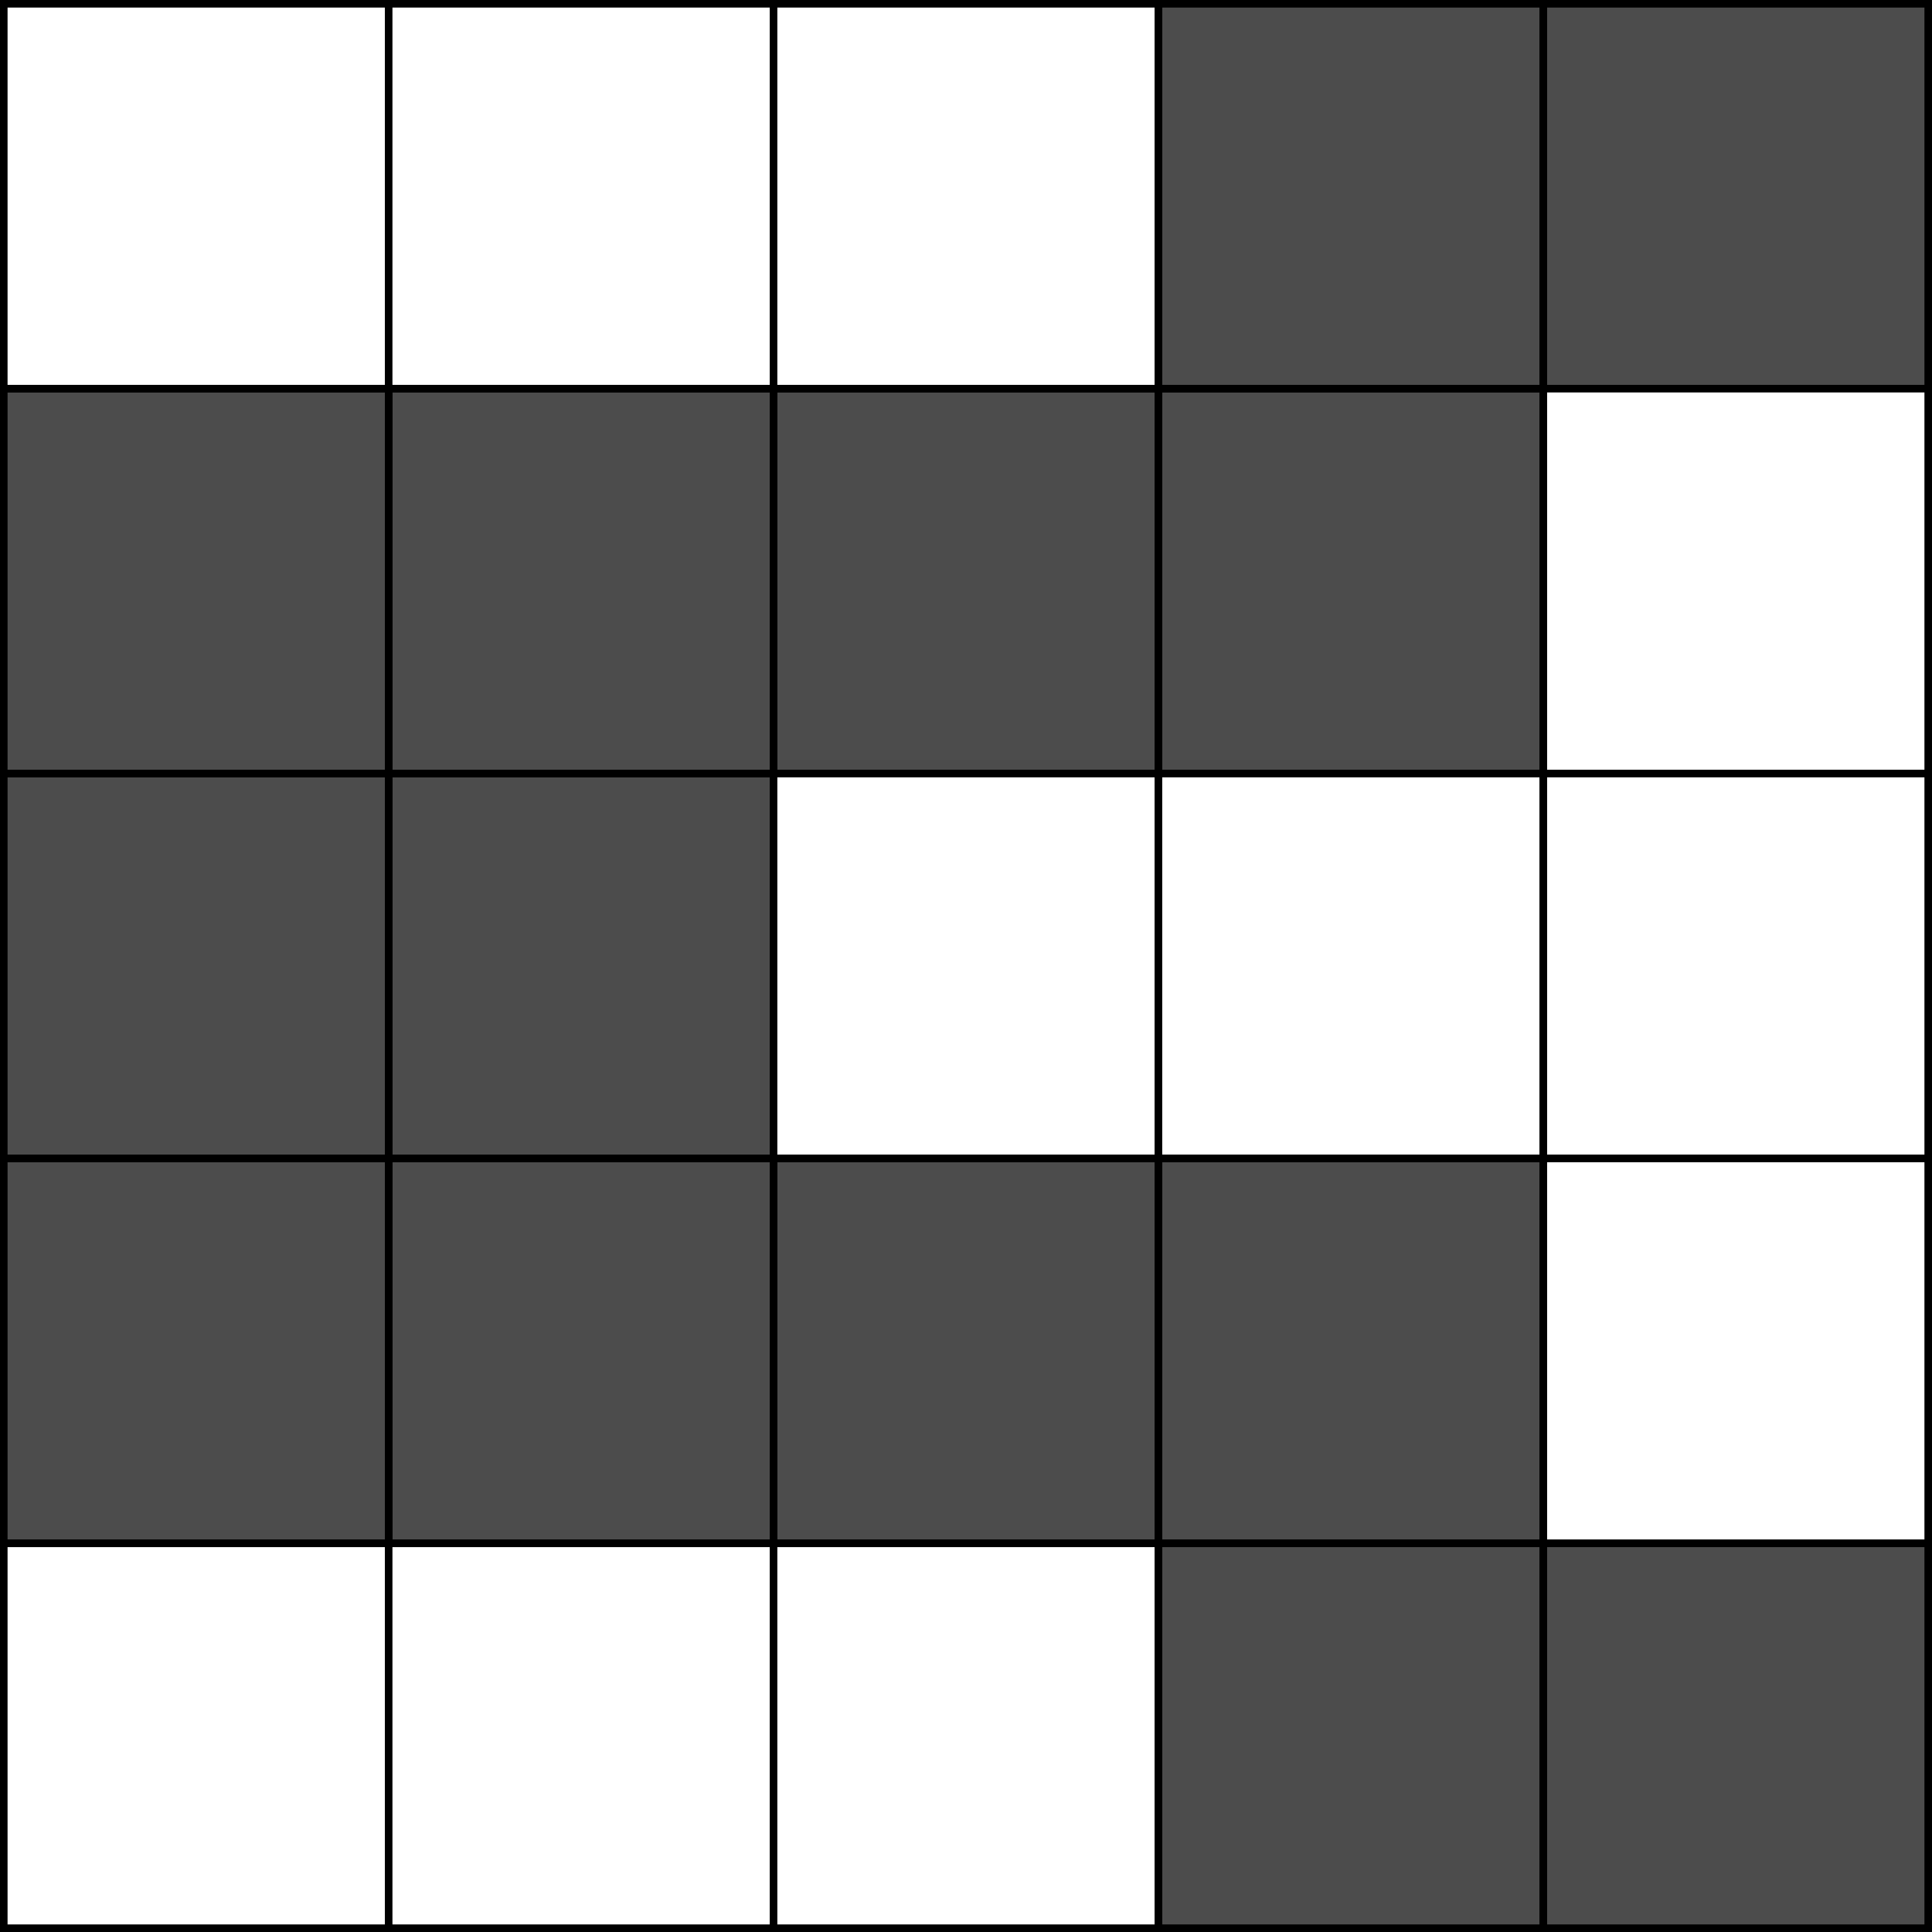
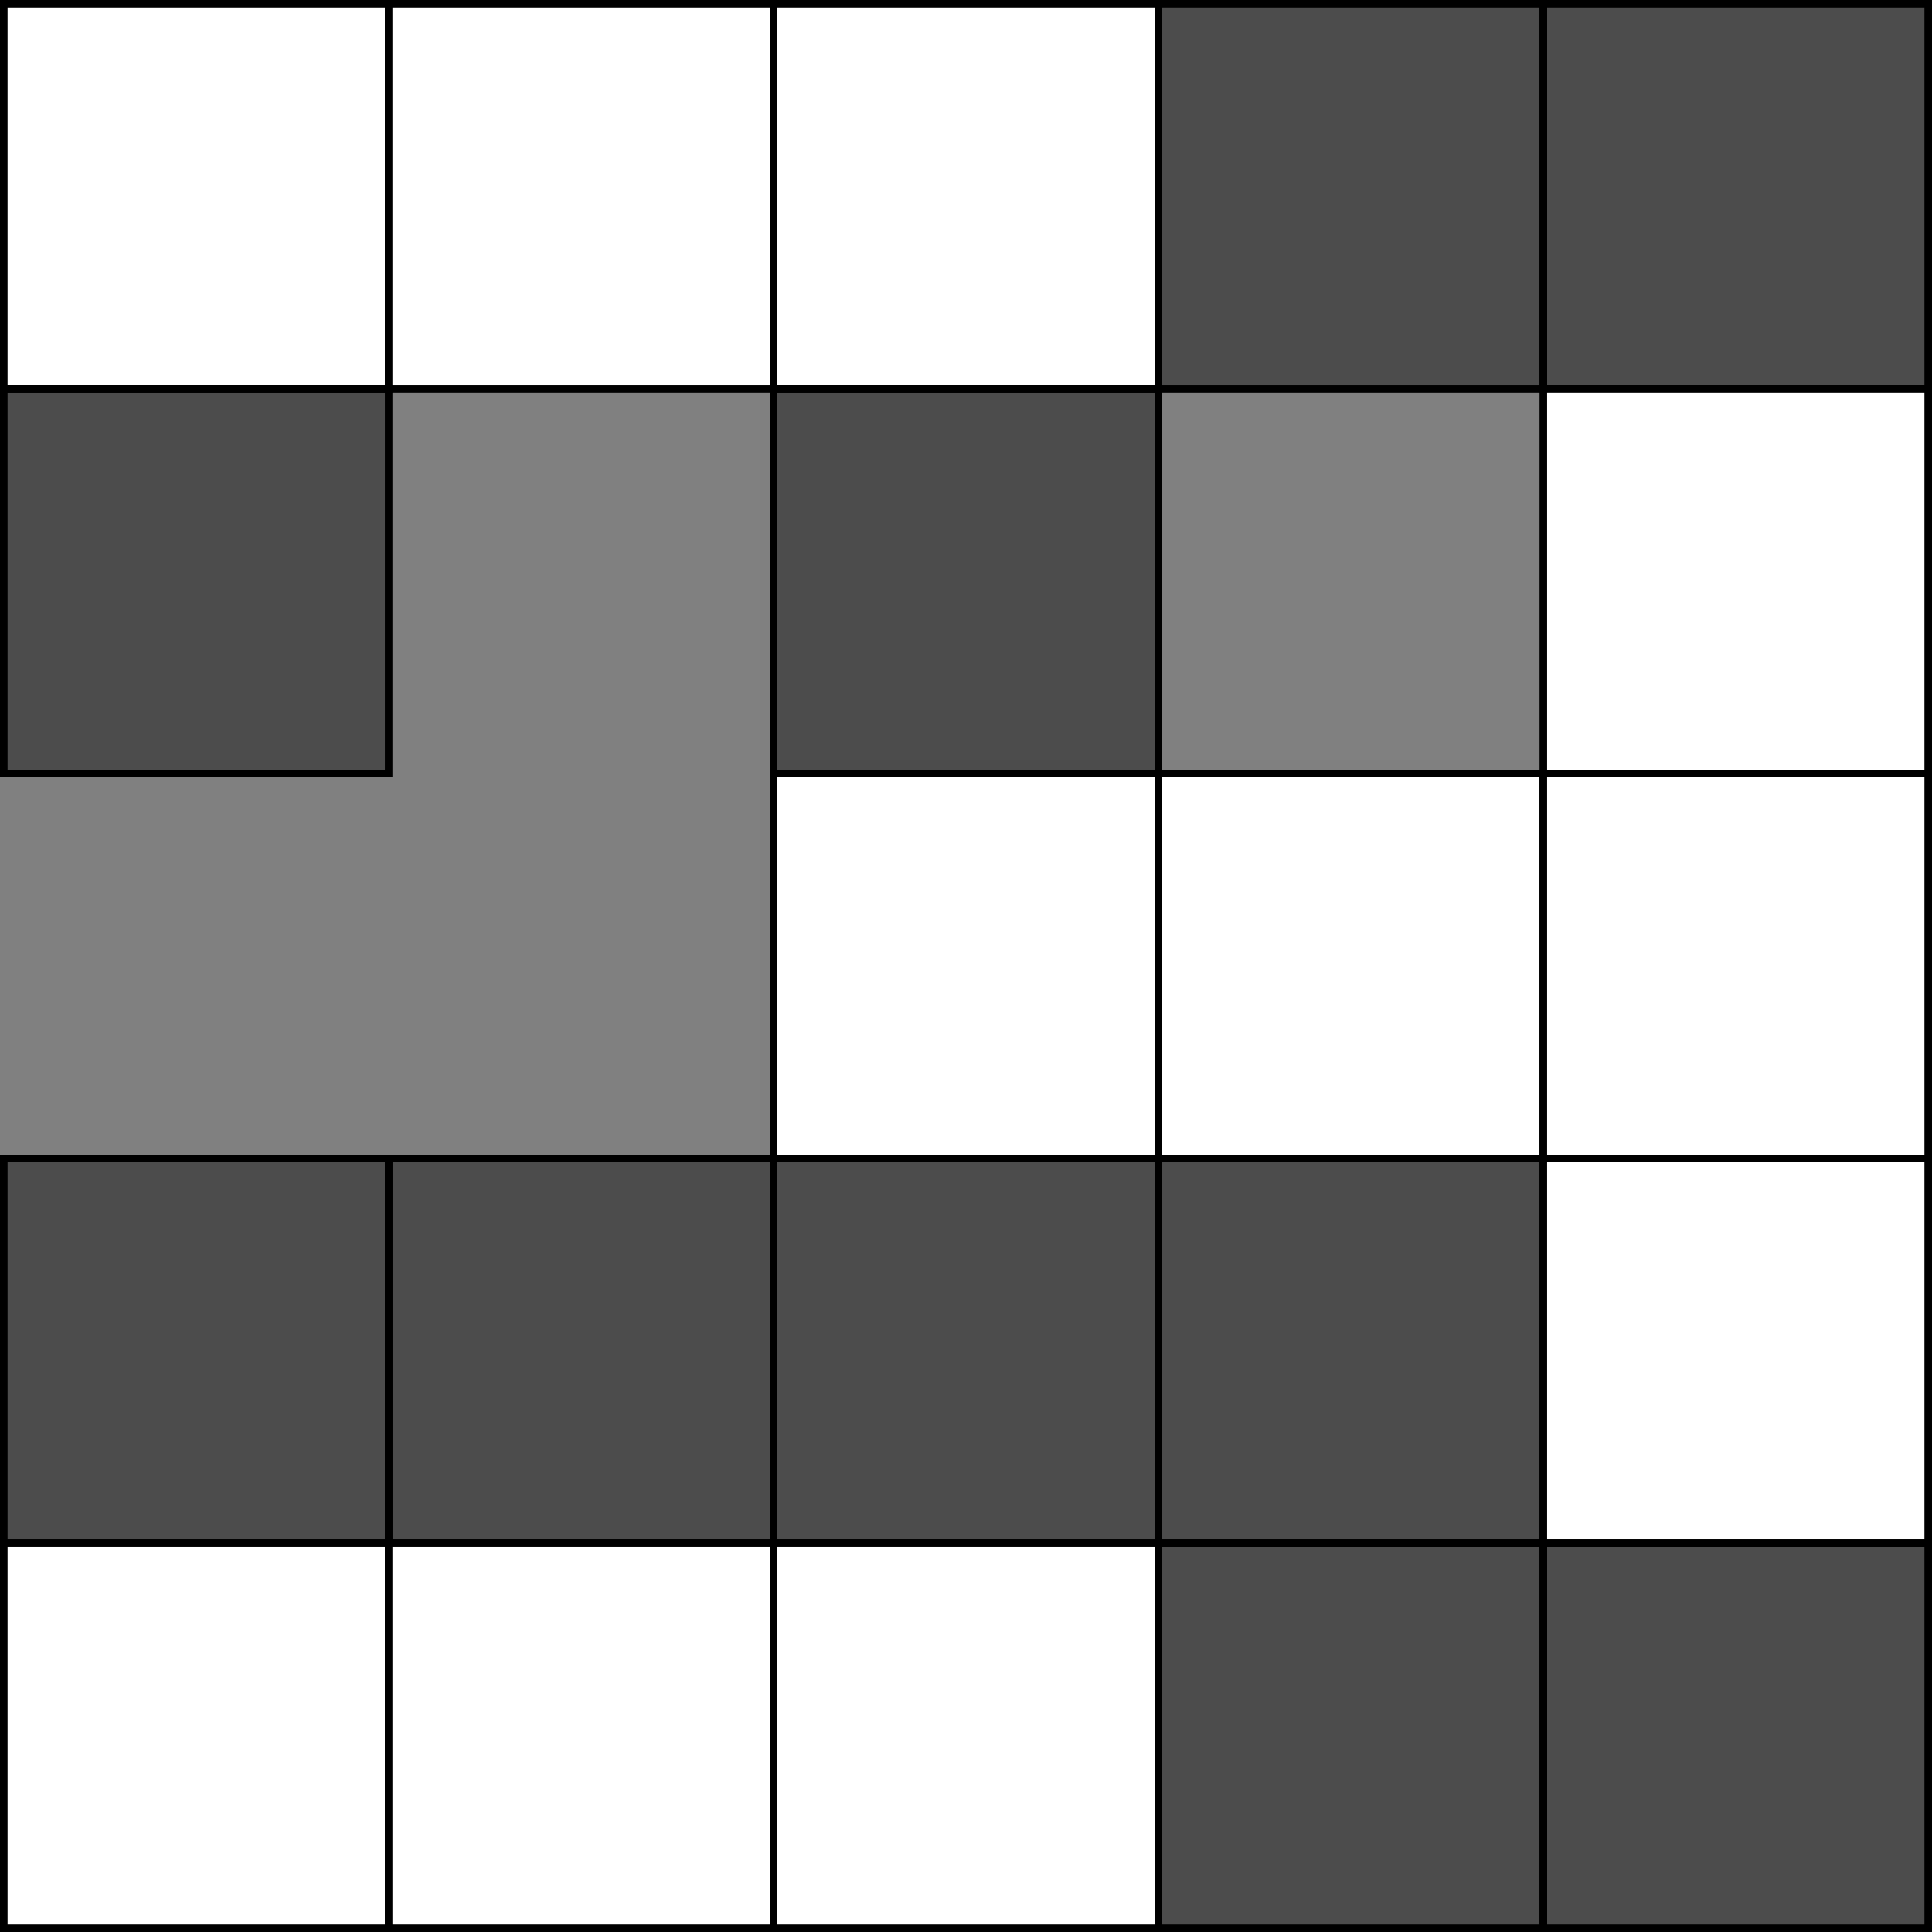
<svg xmlns="http://www.w3.org/2000/svg" xmlns:ns1="http://sodipodi.sourceforge.net/DTD/sodipodi-0.dtd" xmlns:ns2="http://www.inkscape.org/namespaces/inkscape" width="740.972" height="740.972" viewBox="0 0 740.972 740.972" version="1.1" id="SVGRoot" ns1:docname="1d.svg" ns2:version="1.0.2-2 (e86c870879, 2021-01-15)">
  <rect x="0" y="0" width="740.972" height="740.972" fill="#808080" stroke="none" />
  <defs id="defs833" />
  <ns1:namedview id="base" pagecolor="#ffffff" bordercolor="#666666" borderopacity="1.0" ns2:pageopacity="0.0" ns2:pageshadow="2" ns2:zoom="0.35" ns2:cx="374.39198" ns2:cy="379.87108" ns2:document-units="px" ns2:current-layer="layer1" ns2:document-rotation="0" showgrid="false" ns2:window-width="836" ns2:window-height="705" ns2:window-x="522" ns2:window-y="-8" ns2:window-maximized="0" fit-margin-top="0" fit-margin-left="0" fit-margin-right="0" fit-margin-bottom="0" />
  <g ns2:label="Layer 1" ns2:groupmode="layer" id="layer1" transform="translate(-596.615,-99.882)">
    <rect style="fill:#ffffff;fill-opacity:1;stroke:#000000;stroke-width:2.9;stroke-miterlimit:4;stroke-dasharray:none" id="rect1949" width="147.614" height="147.614" x="598.065" y="101.332" />
    <rect style="fill:#ffffff;fill-opacity:1;stroke:#000000;stroke-width:2.9;stroke-miterlimit:4;stroke-dasharray:none" id="rect1949-1" width="147.614" height="147.614" x="745.679" y="101.332" />
    <rect style="fill:#ffffff;fill-opacity:1;stroke:#000000;stroke-width:2.9;stroke-miterlimit:4;stroke-dasharray:none" id="rect1949-1-9" width="147.614" height="147.614" x="893.293" y="101.332" />
    <rect style="fill:#000000;fill-opacity:0.408;stroke:#000000;stroke-width:2.9;stroke-miterlimit:4;stroke-dasharray:none" id="rect1949-1-9-9" width="147.614" height="147.614" x="1040.908" y="101.332" />
    <rect style="fill:#000000;fill-opacity:0.408;stroke:#000000;stroke-width:2.9;stroke-miterlimit:4;stroke-dasharray:none" id="rect1949-1-9-9-6" width="147.614" height="147.614" x="1188.522" y="101.332" />
    <rect style="fill:#000000;fill-opacity:0.408;stroke:#000000;stroke-width:2.9;stroke-miterlimit:4;stroke-dasharray:none" id="rect1949-2" width="147.614" height="147.614" x="598.065" y="248.946" />
-     <rect style="fill:#000000;fill-opacity:0.408;stroke:#000000;stroke-width:2.9;stroke-miterlimit:4;stroke-dasharray:none" id="rect1949-1-0" width="147.614" height="147.614" x="745.679" y="248.946" />
    <rect style="fill:#000000;fill-opacity:0.408;stroke:#000000;stroke-width:2.9;stroke-miterlimit:4;stroke-dasharray:none" id="rect1949-1-9-1" width="147.614" height="147.614" x="893.293" y="248.946" />
-     <rect style="fill:#000000;fill-opacity:0.408;stroke:#000000;stroke-width:2.9;stroke-miterlimit:4;stroke-dasharray:none" id="rect1949-1-9-9-1" width="147.614" height="147.614" x="1040.908" y="248.946" />
    <rect style="fill:#ffffff;fill-opacity:1;stroke:#000000;stroke-width:2.9;stroke-miterlimit:4;stroke-dasharray:none" id="rect1949-1-9-9-6-3" width="147.614" height="147.614" x="1188.522" y="248.946" />
-     <rect style="fill:#000000;fill-opacity:0.408;stroke:#000000;stroke-width:2.9;stroke-miterlimit:4;stroke-dasharray:none" id="rect1949-5" width="147.614" height="147.614" x="598.065" y="396.561" />
-     <rect style="fill:#000000;fill-opacity:0.408;stroke:#000000;stroke-width:2.9;stroke-miterlimit:4;stroke-dasharray:none" id="rect1949-1-02" width="147.614" height="147.614" x="745.679" y="396.561" />
    <rect style="fill:#ffffff;fill-opacity:1;stroke:#000000;stroke-width:2.9;stroke-miterlimit:4;stroke-dasharray:none" id="rect1949-1-9-6" width="147.614" height="147.614" x="893.293" y="396.561" />
    <rect style="fill:#ffffff;fill-opacity:1;stroke:#000000;stroke-width:2.9;stroke-miterlimit:4;stroke-dasharray:none" id="rect1949-1-9-9-9" width="147.614" height="147.614" x="1040.908" y="396.561" />
    <rect style="fill:#ffffff;fill-opacity:1;stroke:#000000;stroke-width:2.9;stroke-miterlimit:4;stroke-dasharray:none" id="rect1949-1-9-9-6-4" width="147.614" height="147.614" x="1188.522" y="396.561" />
    <rect style="fill:#000000;fill-opacity:0.408;stroke:#000000;stroke-width:2.9;stroke-miterlimit:4;stroke-dasharray:none" id="rect1949-7" width="147.614" height="147.614" x="598.065" y="544.175" />
    <rect style="fill:#000000;fill-opacity:0.408;stroke:#000000;stroke-width:2.9;stroke-miterlimit:4;stroke-dasharray:none" id="rect1949-1-7" width="147.614" height="147.614" x="745.679" y="544.175" />
    <rect style="fill:#000000;fill-opacity:0.408;stroke:#000000;stroke-width:2.9;stroke-miterlimit:4;stroke-dasharray:none" id="rect1949-1-9-8" width="147.614" height="147.614" x="893.293" y="544.175" />
    <rect style="fill:#000000;fill-opacity:0.408;stroke:#000000;stroke-width:2.9;stroke-miterlimit:4;stroke-dasharray:none" id="rect1949-1-9-9-68" width="147.614" height="147.614" x="1040.908" y="544.175" />
    <rect style="fill:#ffffff;fill-opacity:1;stroke:#000000;stroke-width:2.9;stroke-miterlimit:4;stroke-dasharray:none" id="rect1949-1-9-9-6-2" width="147.614" height="147.614" x="1188.522" y="544.175" />
    <rect style="fill:#ffffff;fill-opacity:1;stroke:#000000;stroke-width:2.9;stroke-miterlimit:4;stroke-dasharray:none" id="rect1949-0" width="147.614" height="147.614" x="598.065" y="691.789" />
    <rect style="fill:#ffffff;fill-opacity:1;stroke:#000000;stroke-width:2.9;stroke-miterlimit:4;stroke-dasharray:none" id="rect1949-1-1" width="147.614" height="147.614" x="745.679" y="691.789" />
    <rect style="fill:#ffffff;fill-opacity:1;stroke:#000000;stroke-width:2.9;stroke-miterlimit:4;stroke-dasharray:none" id="rect1949-1-9-4" width="147.614" height="147.614" x="893.293" y="691.789" />
    <rect style="fill:#000000;fill-opacity:0.408;stroke:#000000;stroke-width:2.9;stroke-miterlimit:4;stroke-dasharray:none" id="rect1949-1-9-9-3" width="147.614" height="147.614" x="1040.908" y="691.789" />
    <rect style="fill:#000000;fill-opacity:0.408;stroke:#000000;stroke-width:2.9;stroke-miterlimit:4;stroke-dasharray:none" id="rect1949-1-9-9-6-6" width="147.614" height="147.614" x="1188.522" y="691.789" />
  </g>
</svg>